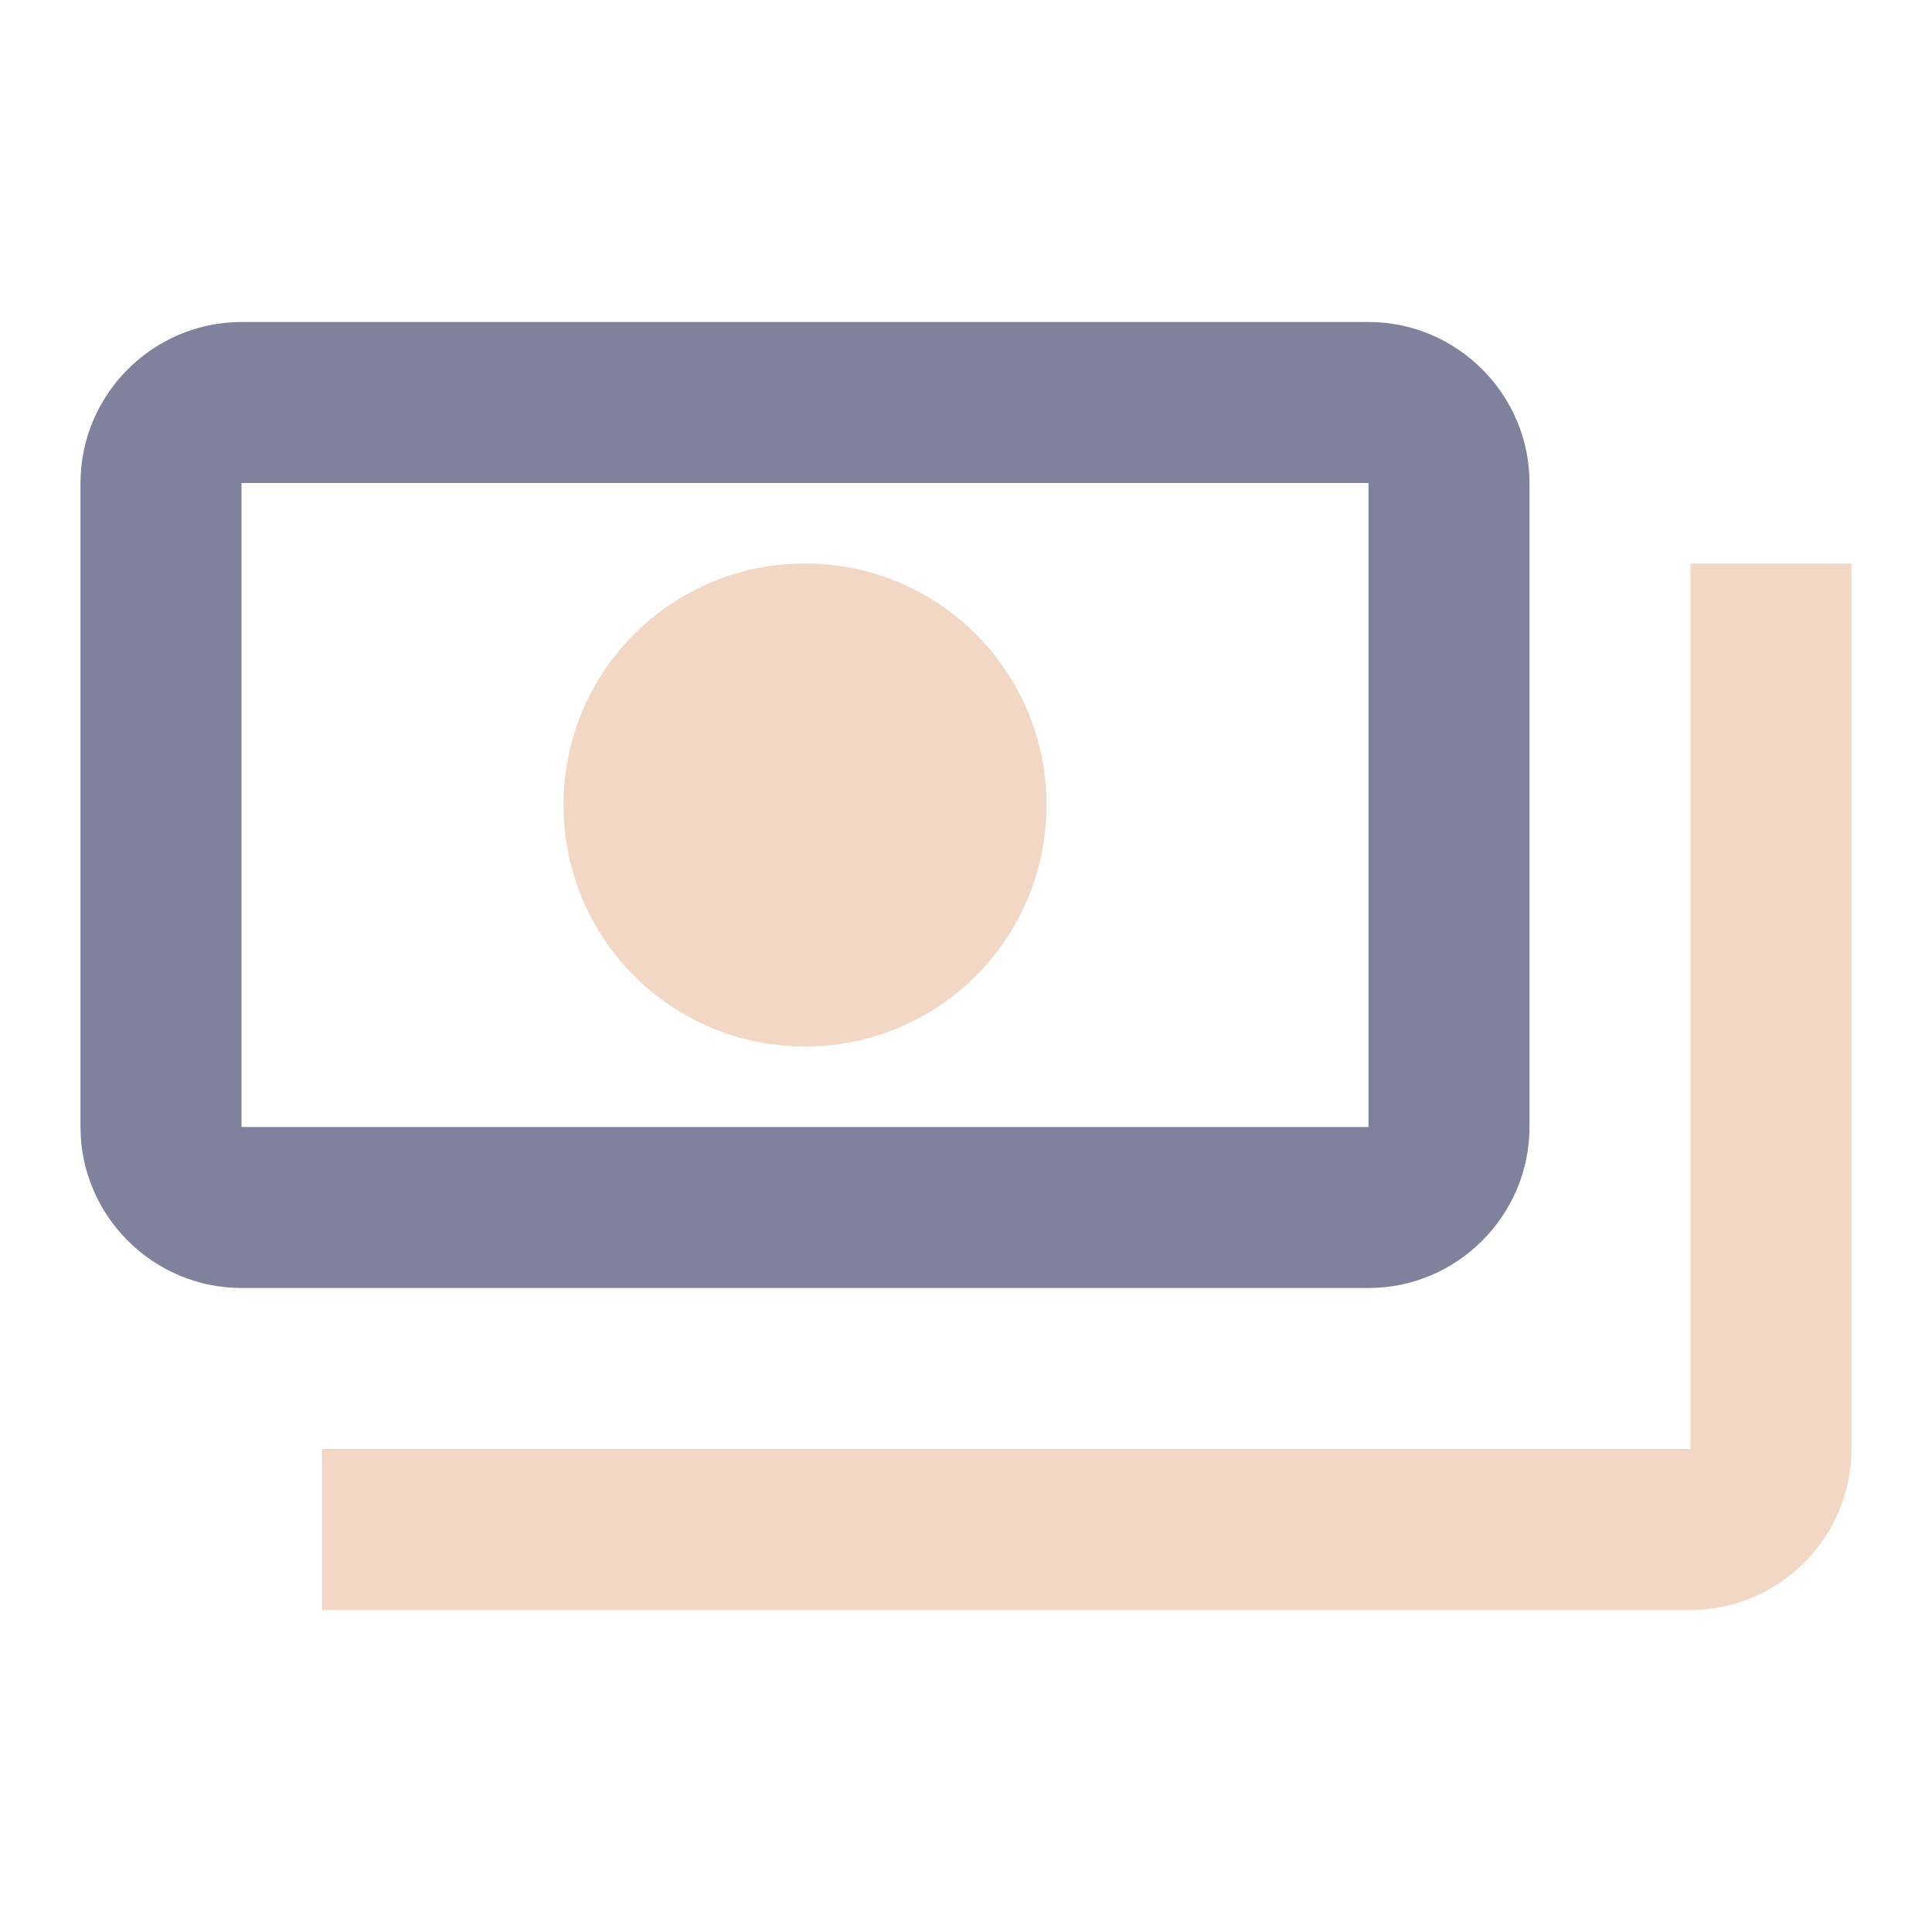
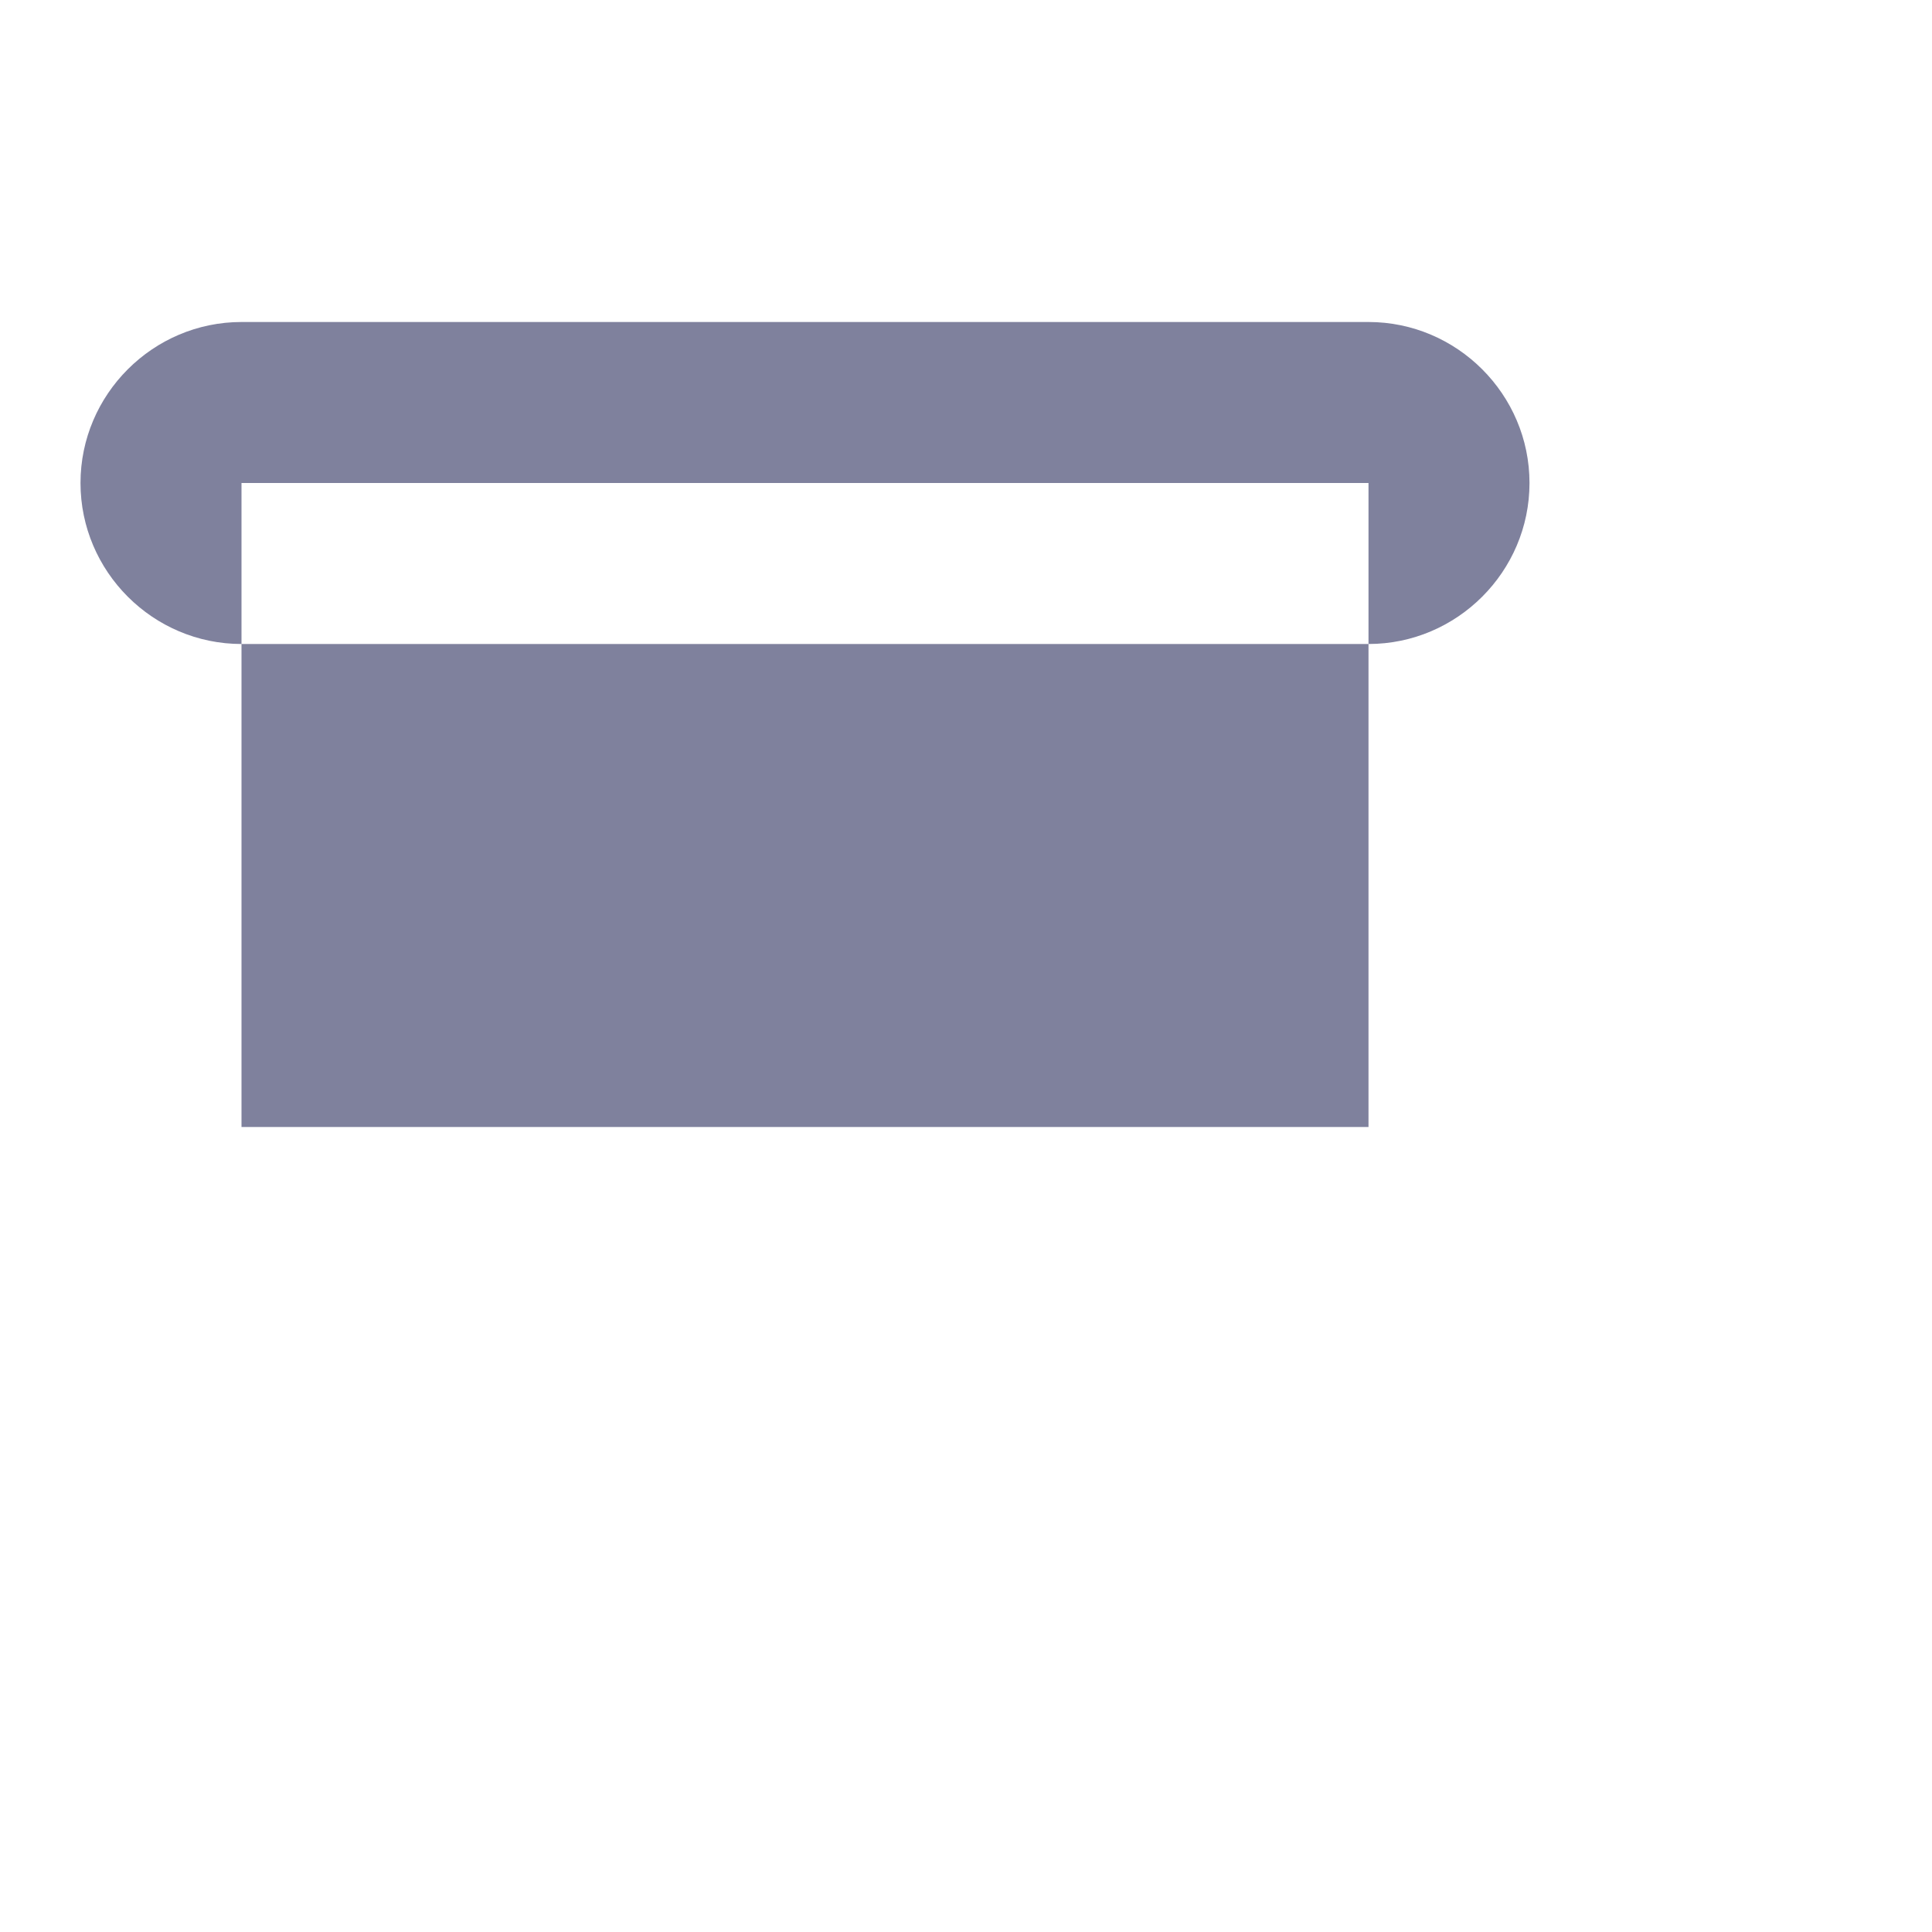
<svg xmlns="http://www.w3.org/2000/svg" width="24" height="24" viewBox="0 0 24 24">
  <g fill="none" fill-rule="evenodd" opacity=".7">
    <g fill-rule="nonzero">
      <g>
        <g>
          <g>
            <g>
-               <path fill="#494B74" d="M16 0c1.1 0 2 .9 2 2v8c0 1.1-.9 2-2 2H2c-1.1 0-2-.9-2-2V2C0 .9.9 0 2 0zm0 2H2v8h14V2z" transform="translate(-18 -126) translate(0 60) translate(6 52) translate(12 14) translate(1 4)" />
-               <path fill="#EDC6AC" d="M9 3C7.34 3 6 4.34 6 6s1.34 3 3 3 3-1.34 3-3-1.34-3-3-3zM22 3v11c0 1.1-.9 2-2 2H3v-2h17V3h2z" transform="translate(-18 -126) translate(0 60) translate(6 52) translate(12 14) translate(1 4)" />
+               <path fill="#494B74" d="M16 0c1.1 0 2 .9 2 2c0 1.1-.9 2-2 2H2c-1.1 0-2-.9-2-2V2C0 .9.9 0 2 0zm0 2H2v8h14V2z" transform="translate(-18 -126) translate(0 60) translate(6 52) translate(12 14) translate(1 4)" />
            </g>
          </g>
        </g>
      </g>
    </g>
  </g>
</svg>